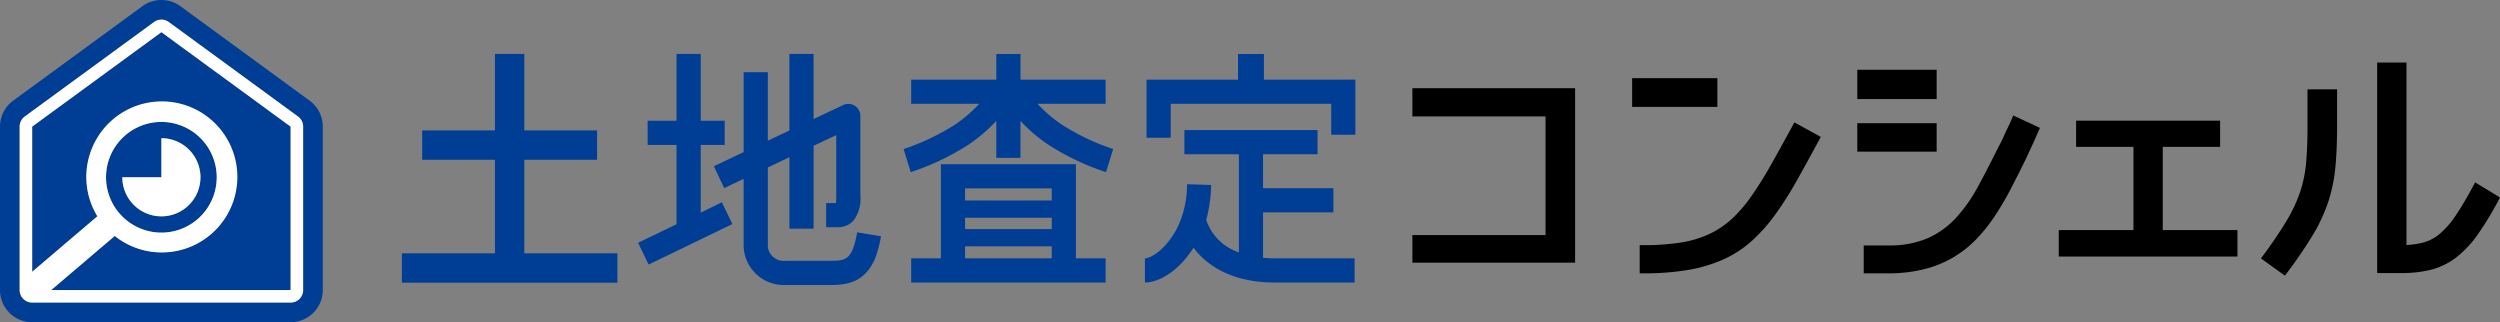
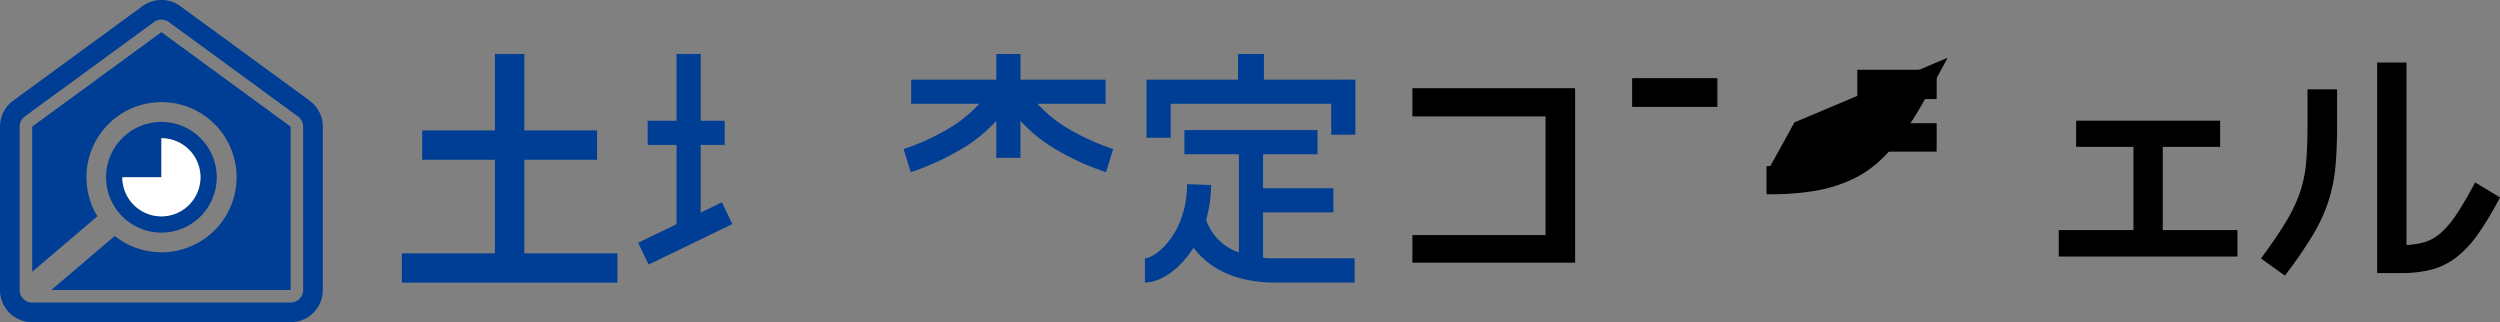
<svg xmlns="http://www.w3.org/2000/svg" id="グループ_8337" data-name="グループ 8337" width="444.644" height="57.307" viewBox="0 0 444.644 57.307">
  <rect x="0" y="0" width="444.644" height="57.307" fill="#808080" stroke="none" />
  <g id="グループ_8273" data-name="グループ 8273" transform="translate(251.204 11.116)">
    <g id="グループ_8253" data-name="グループ 8253" transform="translate(0 4.577)">
      <g id="グループ_8252" data-name="グループ 8252">
        <path id="パス_5945" data-name="パス 5945" d="M438.818,144.3v5.009H462.5v21.11H438.818v4.91h28.941V144.3Z" transform="translate(-438.818 -144.301)" />
      </g>
    </g>
    <g id="グループ_8258" data-name="グループ 8258" transform="translate(39.084 2.785)">
      <g id="グループ_8255" data-name="グループ 8255">
        <g id="グループ_8254" data-name="グループ 8254">
          <rect id="長方形_5820" data-name="長方形 5820" width="15.161" height="5.11" />
        </g>
      </g>
      <g id="グループ_8257" data-name="グループ 8257" transform="translate(1.344 7.869)">
        <g id="グループ_8256" data-name="グループ 8256">
-           <path id="パス_5946" data-name="パス 5946" d="M492.654,148.258l-.319.587q-2.186,4.025-3.973,7.179a64.6,64.6,0,0,1-3.471,5.515,24.573,24.573,0,0,1-3.462,3.972,15.945,15.945,0,0,1-3.966,2.628,19.058,19.058,0,0,1-5.024,1.487,41.824,41.824,0,0,1-6.634.465h-.665v5.01h.665a46.246,46.246,0,0,0,8.126-.633,25.714,25.714,0,0,0,6.309-1.943,19.768,19.768,0,0,0,4.992-3.321,30.352,30.352,0,0,0,4.07-4.628,63.734,63.734,0,0,0,3.746-5.909c1.229-2.175,2.571-4.615,3.987-7.251l.31-.579Z" transform="translate(-465.14 -148.258)" />
+           <path id="パス_5946" data-name="パス 5946" d="M492.654,148.258l-.319.587q-2.186,4.025-3.973,7.179h-.665v5.01h.665a46.246,46.246,0,0,0,8.126-.633,25.714,25.714,0,0,0,6.309-1.943,19.768,19.768,0,0,0,4.992-3.321,30.352,30.352,0,0,0,4.07-4.628,63.734,63.734,0,0,0,3.746-5.909c1.229-2.175,2.571-4.615,3.987-7.251l.31-.579Z" transform="translate(-465.14 -148.258)" />
        </g>
      </g>
    </g>
    <g id="グループ_8265" data-name="グループ 8265" transform="translate(79.13 1.292)">
      <g id="グループ_8260" data-name="グループ 8260">
        <g id="グループ_8259" data-name="グループ 8259">
          <rect id="長方形_5821" data-name="長方形 5821" width="14.115" height="5.21" />
        </g>
      </g>
      <g id="グループ_8262" data-name="グループ 8262" transform="translate(0 9.503)">
        <g id="グループ_8261" data-name="グループ 8261">
          <rect id="長方形_5822" data-name="長方形 5822" width="14.115" height="5.06" />
        </g>
      </g>
      <g id="グループ_8264" data-name="グループ 8264" transform="translate(1.144 8.13)">
        <g id="グループ_8263" data-name="グループ 8263">
-           <path id="パス_5947" data-name="パス 5947" d="M517.676,147.456l-.269.631c-.2.459-.426.965-.68,1.507q-.355.71-.782,1.666c-.279.621-.6,1.256-.961,1.918-1.247,2.527-2.473,4.895-3.645,7.041a27.233,27.233,0,0,1-3.884,5.488,15.33,15.33,0,0,1-4.983,3.577,17.335,17.335,0,0,1-7.093,1.286h-4.3v4.961h4.3a26.057,26.057,0,0,0,6.488-.743,19.714,19.714,0,0,0,5.173-2.112,19.44,19.44,0,0,0,4.093-3.245,29.5,29.5,0,0,0,3.284-4.122,53.316,53.316,0,0,0,2.8-4.761q1.3-2.5,2.591-5.135c.135-.269.336-.7.608-1.29s.527-1.147.794-1.719q.452-1,.951-2.149l.258-.594Z" transform="translate(-491.083 -147.456)" />
-         </g>
+           </g>
      </g>
    </g>
    <g id="グループ_8267" data-name="グループ 8267" transform="translate(114.965 10.347)">
      <g id="グループ_8266" data-name="グループ 8266">
        <path id="パス_5948" data-name="パス 5948" d="M532.164,167.511V152.72h10.2v-4.662H516.754v4.662h10.2v14.791H513.67v4.711h31.778v-4.711Z" transform="translate(-513.67 -148.058)" />
      </g>
    </g>
    <g id="グループ_8272" data-name="グループ 8272" transform="translate(150.927)">
      <g id="グループ_8269" data-name="グループ 8269" transform="translate(0 4.775)">
        <g id="グループ_8268" data-name="グループ 8268">
          <path id="パス_5949" data-name="パス 5949" d="M545.362,150.865c0,2.528-.083,4.743-.244,6.583a22.963,22.963,0,0,1-1.061,5.2,26.818,26.818,0,0,1-2.381,5.1c-1.046,1.763-2.456,3.854-4.193,6.214l-.4.541,4.259,3.061.39-.521a77.61,77.61,0,0,0,4.617-6.776,29.558,29.558,0,0,0,2.723-5.9,28.721,28.721,0,0,0,1.249-6.113c.2-2.113.3-4.611.3-7.426V144.43h-5.262Z" transform="translate(-537.084 -144.43)" />
        </g>
      </g>
      <g id="グループ_8271" data-name="グループ 8271" transform="translate(20.667)">
        <g id="グループ_8270" data-name="グループ 8270">
          <path id="パス_5950" data-name="パス 5950" d="M567.966,162.647l-.332.616c-1.14,2.118-2.19,3.889-3.122,5.264a15.881,15.881,0,0,1-2.766,3.2,7.742,7.742,0,0,1-2.907,1.584,14.5,14.5,0,0,1-3.087.471V141.321H550.54v37.447h4.248a21.329,21.329,0,0,0,5.445-.619,12.418,12.418,0,0,0,4.36-2.153A18.921,18.921,0,0,0,568.363,172a55.065,55.065,0,0,0,3.728-6.121l.295-.556Z" transform="translate(-550.54 -141.321)" />
        </g>
      </g>
    </g>
  </g>
  <g id="グループ_8274" data-name="グループ 8274" transform="translate(71.473 9.596)">
    <path id="パス_5951" data-name="パス 5951" d="M360.293,168.541V156.514h4.266v-4.3h-4.266V140.332h-4.3v11.881h-5.137v4.3h5.137v14.1l-6.838,3.3,1.87,3.873,14.9-7.2-1.87-3.873Z" transform="translate(-307.138 -140.332)" fill="#003e96" />
-     <path id="パス_5952" data-name="パス 5952" d="M382.678,174.959c-.777,1.865-1.608,2.163-3.87,2.163h-8.123a2.857,2.857,0,0,1-3.155-2.471V160.512l3.835-1.815v12.711h4.3V156.662l4.027-1.9v10.886c0,.055,0,.124.006.18a3.886,3.886,0,0,1-.066,1.021H377.9v4.3h2.135a3.639,3.639,0,0,0,2.717-1.178,6.282,6.282,0,0,0,1.235-4.408v-14.2a2.15,2.15,0,0,0-3.069-1.943l-5.257,2.487V140.332h-4.3V153.94l-3.835,1.815V143.574h-4.3v14.215l-5.3,2.508,1.839,3.887,3.46-1.637v12.1a7.137,7.137,0,0,0,7.455,6.773h8.123c3.029,0,6.074-.584,7.839-4.806a20.844,20.844,0,0,0,1.009-3.863l-4.244-.7A16.566,16.566,0,0,1,382.678,174.959Z" transform="translate(-302.435 -140.331)" fill="#003e96" />
    <path id="パス_5953" data-name="パス 5953" d="M343.579,159.152h12.94V153.93h-12.94v-13.6h-5.223v13.6h-12.94v5.223h12.94v16.637H321.8v5.223h38.339v-5.223H343.579Z" transform="translate(-321.799 -140.332)" fill="#003e96" />
    <path id="パス_5954" data-name="パス 5954" d="M428.91,144.9v-4.564H424.3V144.9H408.033v10.339h4.3V149.2h28.545v5.5h4.3v-9.8Z" transform="translate(-275.585 -140.332)" fill="#003e96" />
-     <path id="パス_5955" data-name="パス 5955" d="M410.079,153.1H386.062v16.744h-5.285v4.3h34.587v-4.3h-5.285Zm-4.3,11.532H390.363v-2.015h15.416Zm0-7.23v2.143H390.363V157.4Zm-15.416,10.3h15.416v2.141H390.363Z" transform="translate(-290.192 -133.49)" fill="#003e96" />
    <path id="パス_5956" data-name="パス 5956" d="M403.731,149.2h12.1v-4.3H400.69v-4.563h-4.3V144.9H381.246v4.3h12.1a24.165,24.165,0,0,1-4.27,3.677,40.849,40.849,0,0,1-9.179,4.368l1.272,4.109a44.736,44.736,0,0,0,10.29-4.9,28.365,28.365,0,0,0,4.927-4.211v6.564h4.3v-6.564a28.3,28.3,0,0,0,4.927,4.211,44.735,44.735,0,0,0,10.29,4.9l1.27-4.11A40.573,40.573,0,0,1,408,152.874,24.166,24.166,0,0,1,403.731,149.2Z" transform="translate(-290.661 -140.331)" fill="#003e96" />
    <path id="パス_5957" data-name="パス 5957" d="M428.855,171.858v-8.07h12.51v-4.3h-12.51v-6.038h9.69v-4.3H414.866v4.3h9.69V170.9a9.2,9.2,0,0,1-5.809-5.77,25.857,25.857,0,0,0,.882-6.217l-4.3-.143a17.408,17.408,0,0,1-1.794,7.887c-2.113,3.969-4.79,5.305-5.689,5.305v4.3c2.454,0,5.941-1.944,8.649-6.19,2.348,3.167,6.8,6.19,14.487,6.19H445.14v-4.3H430.982C430.225,171.961,429.523,171.921,428.855,171.858Z" transform="translate(-275.685 -135.607)" fill="#003e96" />
  </g>
  <g id="グループ_8275" data-name="グループ 8275" transform="translate(0 0)">
    <path id="パス_5958" data-name="パス 5958" d="M278.99,154.606v25.819l11.6-9.874a13.353,13.353,0,1,1,3.087,3.5l-11.3,9.619h42.582V154.606l-22.983-16.8Z" transform="translate(-273.267 -132.087)" fill="#003e96" />
    <path id="パス_5959" data-name="パス 5959" d="M297.388,167.892a9.845,9.845,0,1,0-9.844-9.845A9.855,9.855,0,0,0,297.388,167.892Zm0-9.845V151.1a6.947,6.947,0,1,1-6.947,6.947Z" transform="translate(-268.683 -126.517)" fill="#003e96" />
    <path id="パス_5960" data-name="パス 5960" d="M330.329,151.982l-22.983-16.8a5.715,5.715,0,0,0-6.752,0l-22.983,16.8a5.724,5.724,0,0,0-2.347,4.62v29.067a5.722,5.722,0,0,0,5.723,5.721h45.967a5.722,5.722,0,0,0,5.721-5.721V156.6A5.726,5.726,0,0,0,330.329,151.982Zm-1.152,33.687a2.224,2.224,0,0,1-2.224,2.224H280.987a2.225,2.225,0,0,1-2.226-2.224V156.6a2.228,2.228,0,0,1,.912-1.8l22.983-16.8a2.222,2.222,0,0,1,2.626,0l22.983,16.8a2.231,2.231,0,0,1,.911,1.8Z" transform="translate(-275.264 -134.083)" fill="#003e96" />
-     <path id="パス_5961" data-name="パス 5961" d="M327.046,153.585l-22.983-16.8a2.222,2.222,0,0,0-2.626,0l-22.983,16.8a2.228,2.228,0,0,0-.912,1.8v29.067a2.225,2.225,0,0,0,2.226,2.224h45.967a2.224,2.224,0,0,0,2.224-2.224V155.382A2.231,2.231,0,0,0,327.046,153.585Zm-1.313,30.864H283.152l11.3-9.619a13.433,13.433,0,1,0-3.087-3.5l-11.6,9.874V155.382l22.983-16.8,22.983,16.8ZM292.9,164.393a9.844,9.844,0,1,1,9.844,9.845A9.856,9.856,0,0,1,292.9,164.393Z" transform="translate(-274.044 -132.863)" fill="#fff" />
    <path id="パス_5962" data-name="パス 5962" d="M296.378,163.983a6.947,6.947,0,0,0,0-13.894v6.947h-6.947A6.947,6.947,0,0,0,296.378,163.983Z" transform="translate(-267.672 -125.506)" fill="#fff" />
  </g>
</svg>